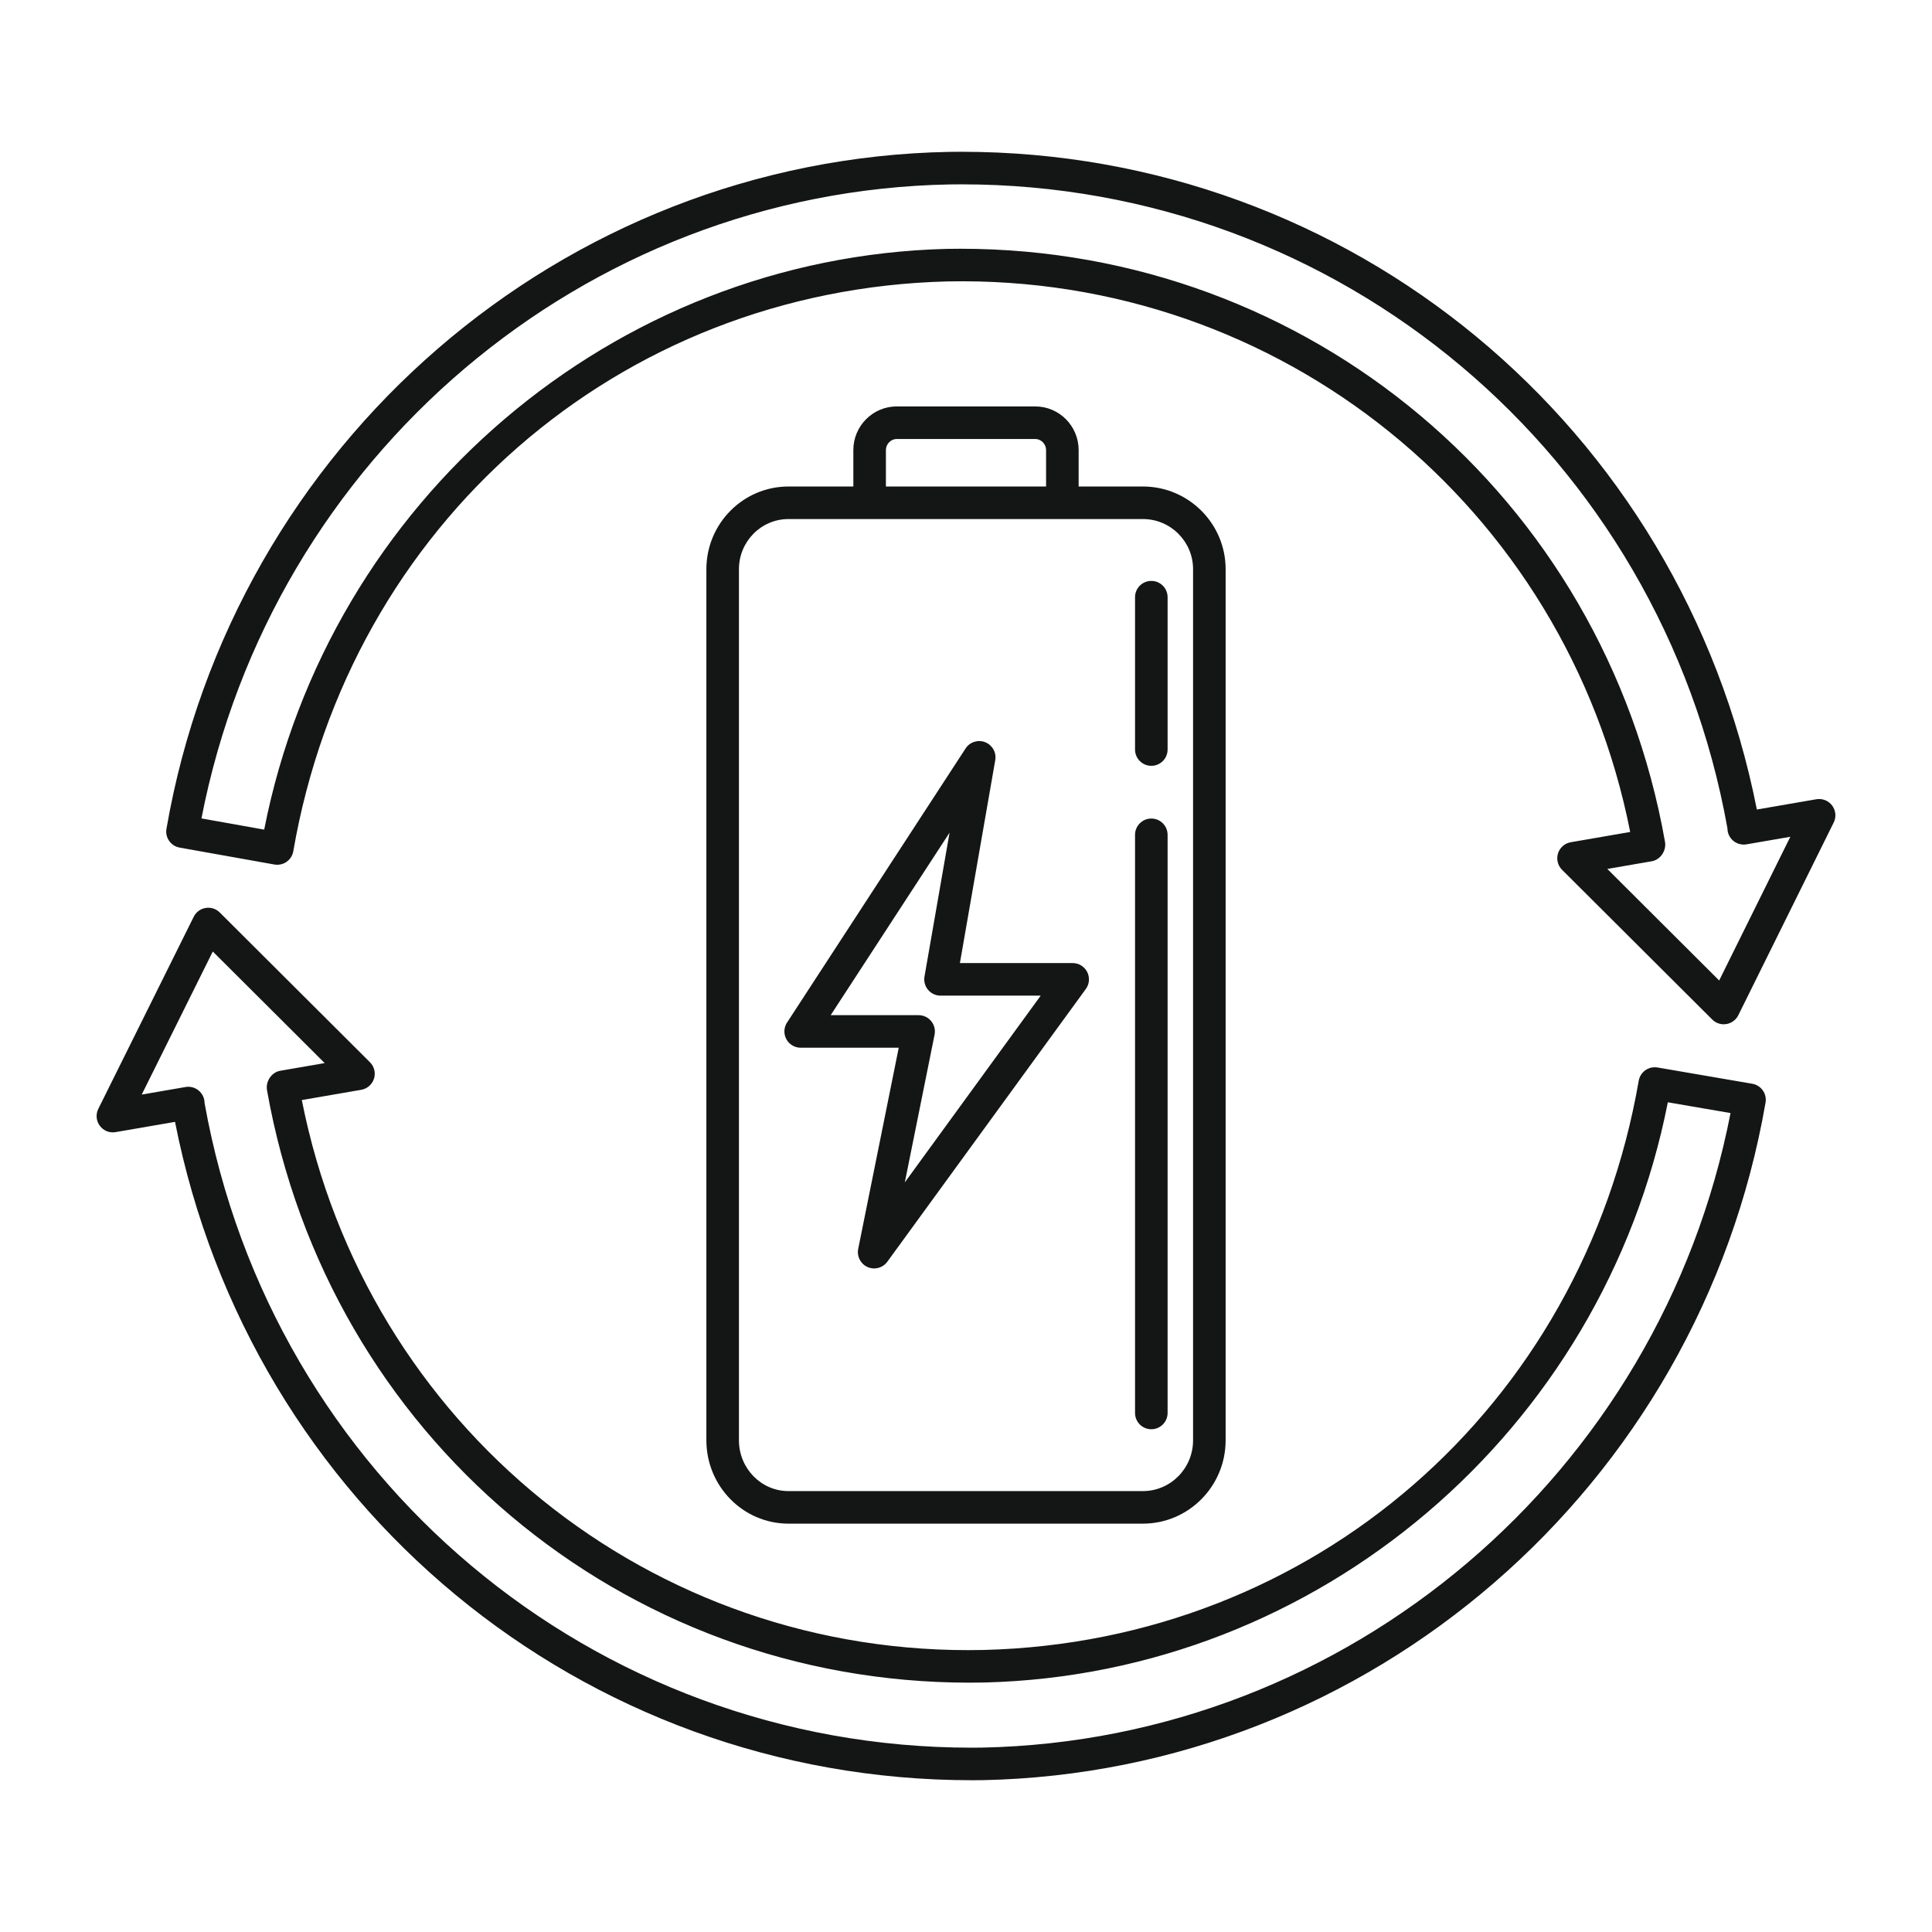
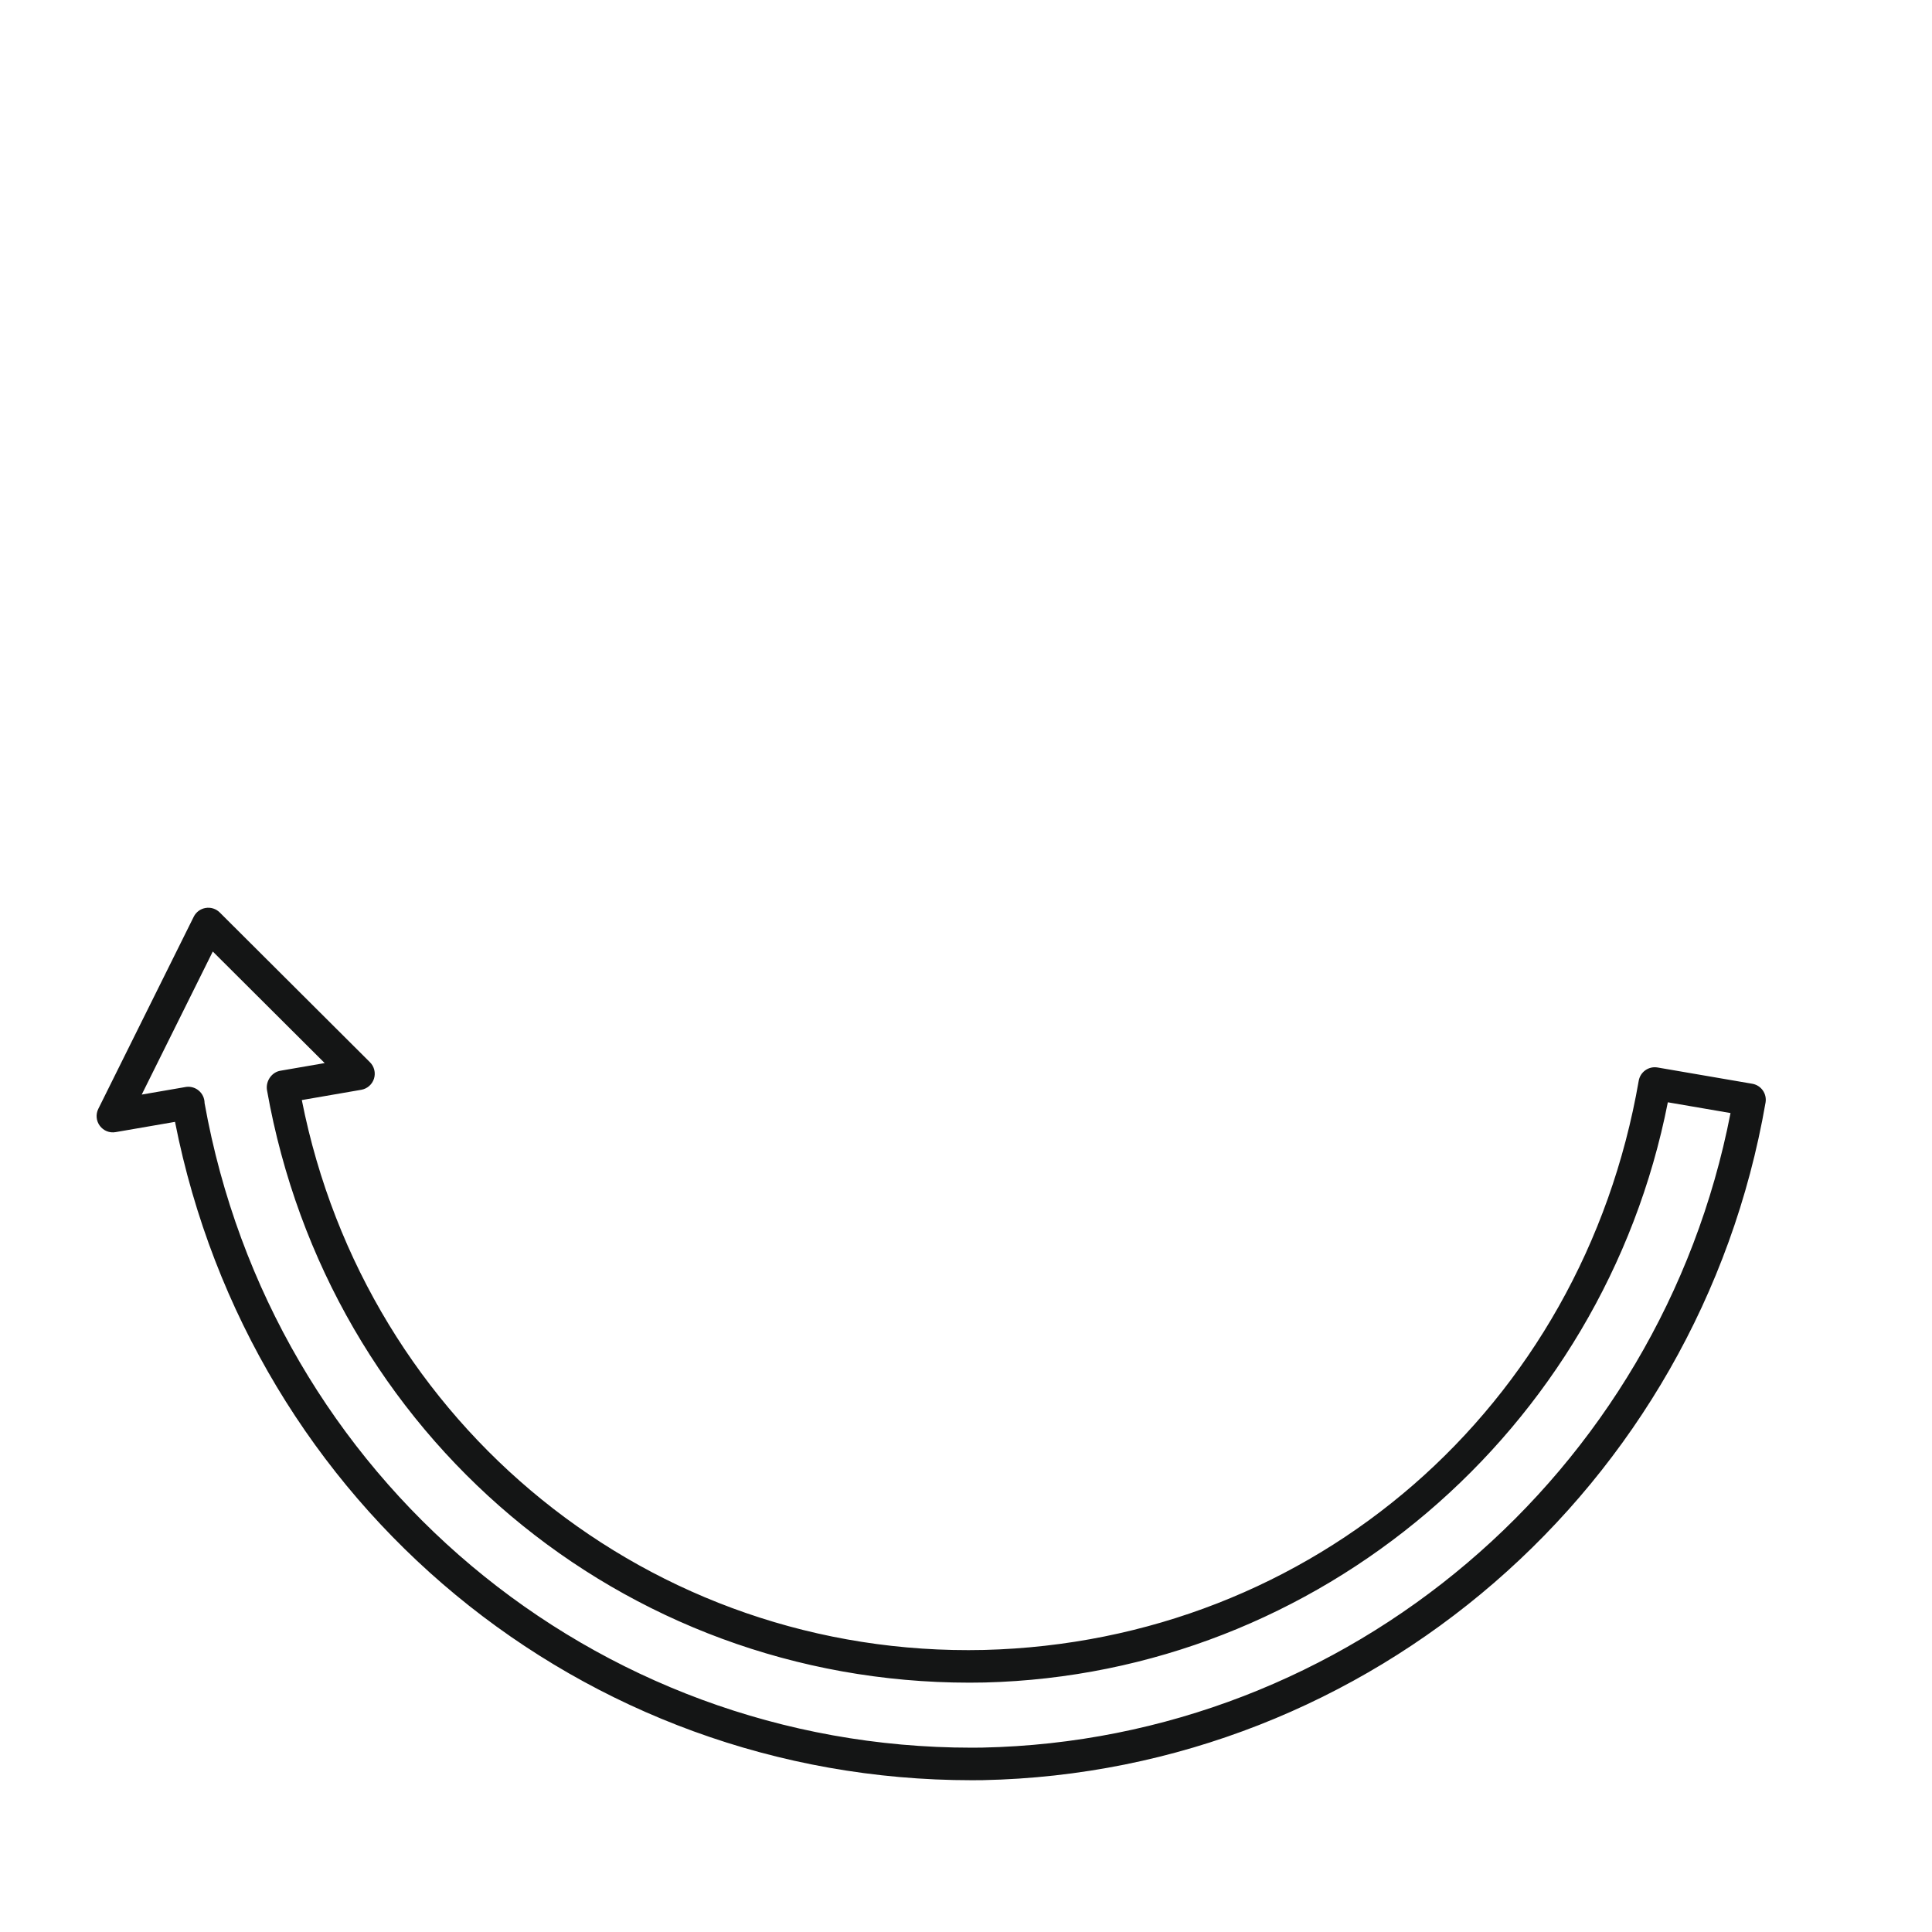
<svg xmlns="http://www.w3.org/2000/svg" id="Layer_1" viewBox="0 0 500 500">
  <g fill="#141515">
-     <path d="m474.162 208.477c-.942-1.267-2.505-1.894-4.091-1.632l-15.397 2.658c-19.632-99.323-105.282-170.223-205.811-170.223-1.063 0-2.126.009-3.195.023-100.128 1.88-185.329 75.559-202.588 175.188-.397 2.285 1.126 4.457 3.408 4.865l24.523 4.379c1.109.189 2.241-.054 3.161-.698.913-.644 1.54-1.626 1.73-2.73 14.661-84.682 84.27-145.326 169.26-147.475 86.287-1.787 160.132 58.311 176.73 142.478l-15.379 2.658c-1.552.267-2.822 1.376-3.299 2.88-.471 1.5-.075 3.141 1.046 4.253l38.868 38.753c.793.793 1.868 1.23 2.972 1.23.23 0 .46-.021.683-.057 1.34-.221 2.489-1.072 3.092-2.288l24.689-49.874c.702-1.42.547-3.115-.402-4.388zm-29.241 45.273-28.948-28.868 11.494-1.986c2.017-.348 3.495-2.27 3.495-4.319 0-.247-.023-.492-.064-.733-15.833-89.451-92.179-153.469-182.317-153.469-1.201 0-2.403.011-3.609.034-86.265 2.181-159.875 65.121-176.599 150.297l-16.236-2.9c18.173-93.562 98.972-162.301 193.674-164.077 1.028-.017 2.04-.022 3.063-.022 97.748 0 180.858 69.882 198.185 166.659 0 1.241.546 2.422 1.5 3.221.948.795 2.184 1.129 3.431.93l11.345-1.959z" />
    <path d="m453.485 280.474-24.523-4.212c-2.299-.382-4.46 1.146-4.862 3.433-14.672 84.584-84.351 145.159-169.431 147.309-86.15 1.988-159.915-58.081-176.559-142.309l15.38-2.657c1.552-.267 2.822-1.377 3.299-2.88.471-1.5.075-3.141-1.046-4.253l-38.869-38.753c-.954-.954-2.293-1.399-3.655-1.173-1.339.218-2.488 1.069-3.086 2.282l-24.69 49.704c-.707 1.42-.557 3.118.391 4.392.948 1.271 2.5 1.914 4.097 1.632l15.363-2.652c19.596 99.362 105.453 170.388 206.2 170.383.943 0 1.903-.005 2.845-.018 100.138-2.054 185.334-75.802 202.582-175.357.189-1.101-.064-2.233-.707-3.147s-1.626-1.534-2.729-1.724zm-199.289 171.803c-.914.012-1.816.021-2.724.021-97.897 0-181.185-69.932-198.53-166.829 0-1.242-.552-2.423-1.5-3.221-.764-.646-1.729-.992-2.713-.992-.235 0-.477.02-.718.064l-11.333 1.956 18.391-37.026 28.96 28.874-11.494 1.986c-2.018.348-3.495 2.268-3.495 4.316 0 .247.023.492.064.735 15.856 89.411 91.954 153.311 181.799 153.309 1.311 0 2.638-.014 3.96-.043 86.357-2.181 160.042-65.061 176.771-150.156l16.225 2.787c-18.173 93.48-98.972 162.277-193.663 164.219z" />
-     <path d="m257.57 196.724c.345-1.972-.747-3.911-2.609-4.644-1.845-.73-3.982-.06-5.069 1.621l-46.207 70.937c-.845 1.296-.914 2.948-.172 4.308.736 1.356 2.155 2.204 3.701 2.204h25.379l-10.494 52.075c-.391 1.94.627 3.891 2.437 4.687.546.242 1.127.356 1.695.356 1.316 0 2.592-.617 3.408-1.733l51.38-70.598c.931-1.282 1.063-2.981.345-4.391-.719-1.411-2.167-2.302-3.753-2.302h-29.19zm11.764 60.946-35.167 48.325 7.701-38.228c.247-1.236-.075-2.52-.874-3.499-.798-.977-1.994-1.543-3.259-1.543h-22.753l30.764-47.228-6.488 37.236c-.213 1.227.127 2.483.925 3.434.799.954 1.983 1.503 3.224 1.503z" />
-     <path d="m267.932 105.184h-35.862c-6.19 0-11.224 5.066-11.224 11.29v9.433h-16.805c-11.707 0-21.231 9.601-21.231 21.4v225.441c0 11.894 9.523 21.569 21.231 21.569h91.753c11.799 0 21.397-9.676 21.397-21.569v-225.441c0-11.799-9.598-21.4-21.397-21.4h-16.644v-9.433c0-6.225-5.034-11.29-11.218-11.29zm-38.661 11.29c0-1.552 1.281-2.865 2.799-2.865h35.862c1.511 0 2.793 1.313 2.793 2.865v9.433h-41.454zm79.494 30.833v225.441c0 7.247-5.816 13.144-12.971 13.144h-91.753c-7.063 0-12.804-5.897-12.804-13.144v-225.441c0-7.155 5.741-12.975 12.804-12.975h21.018 49.879 20.856c7.155 0 12.971 5.82 12.971 12.975z" />
-     <path d="m297.96 369.886c2.328 0 4.213-1.886 4.213-4.213v-149.622c0-2.327-1.885-4.212-4.213-4.212-2.327 0-4.213 1.885-4.213 4.212v149.622c0 2.328 1.886 4.213 4.213 4.213z" />
-     <path d="m297.96 198.193c2.328 0 4.213-1.885 4.213-4.213v-39.429c0-2.327-1.885-4.212-4.213-4.212-2.327 0-4.213 1.885-4.213 4.212v39.429c0 2.327 1.886 4.213 4.213 4.213z" />
  </g>
</svg>